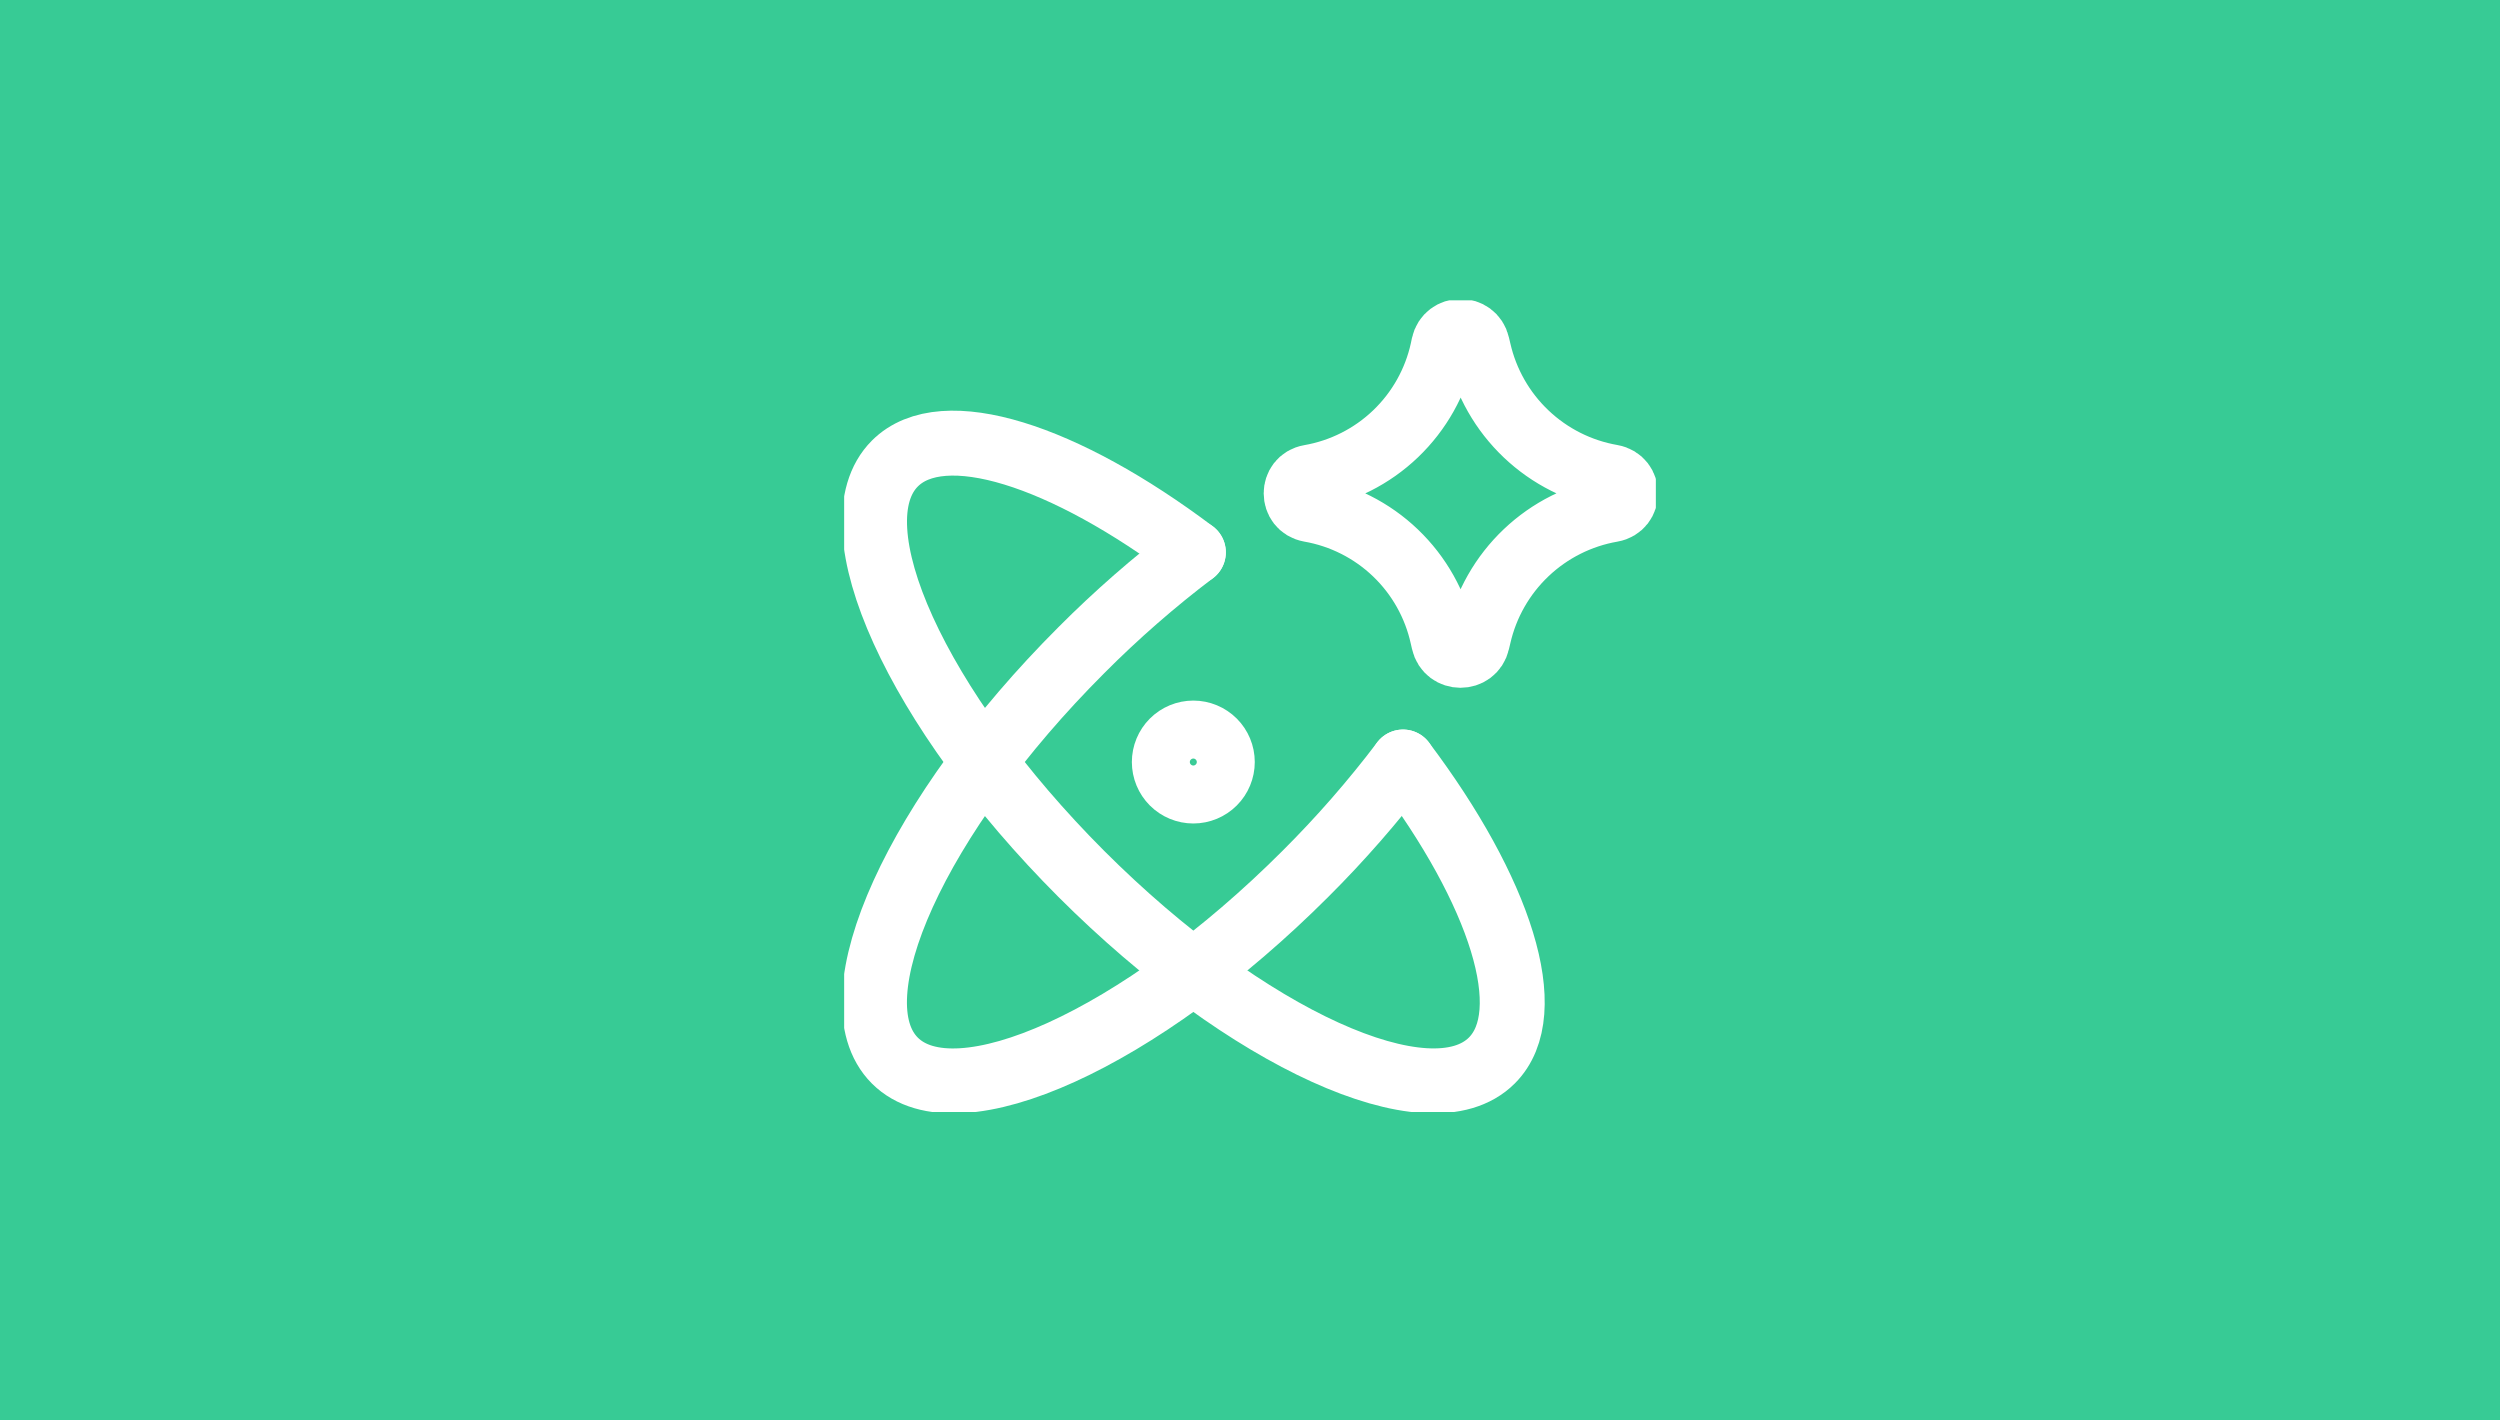
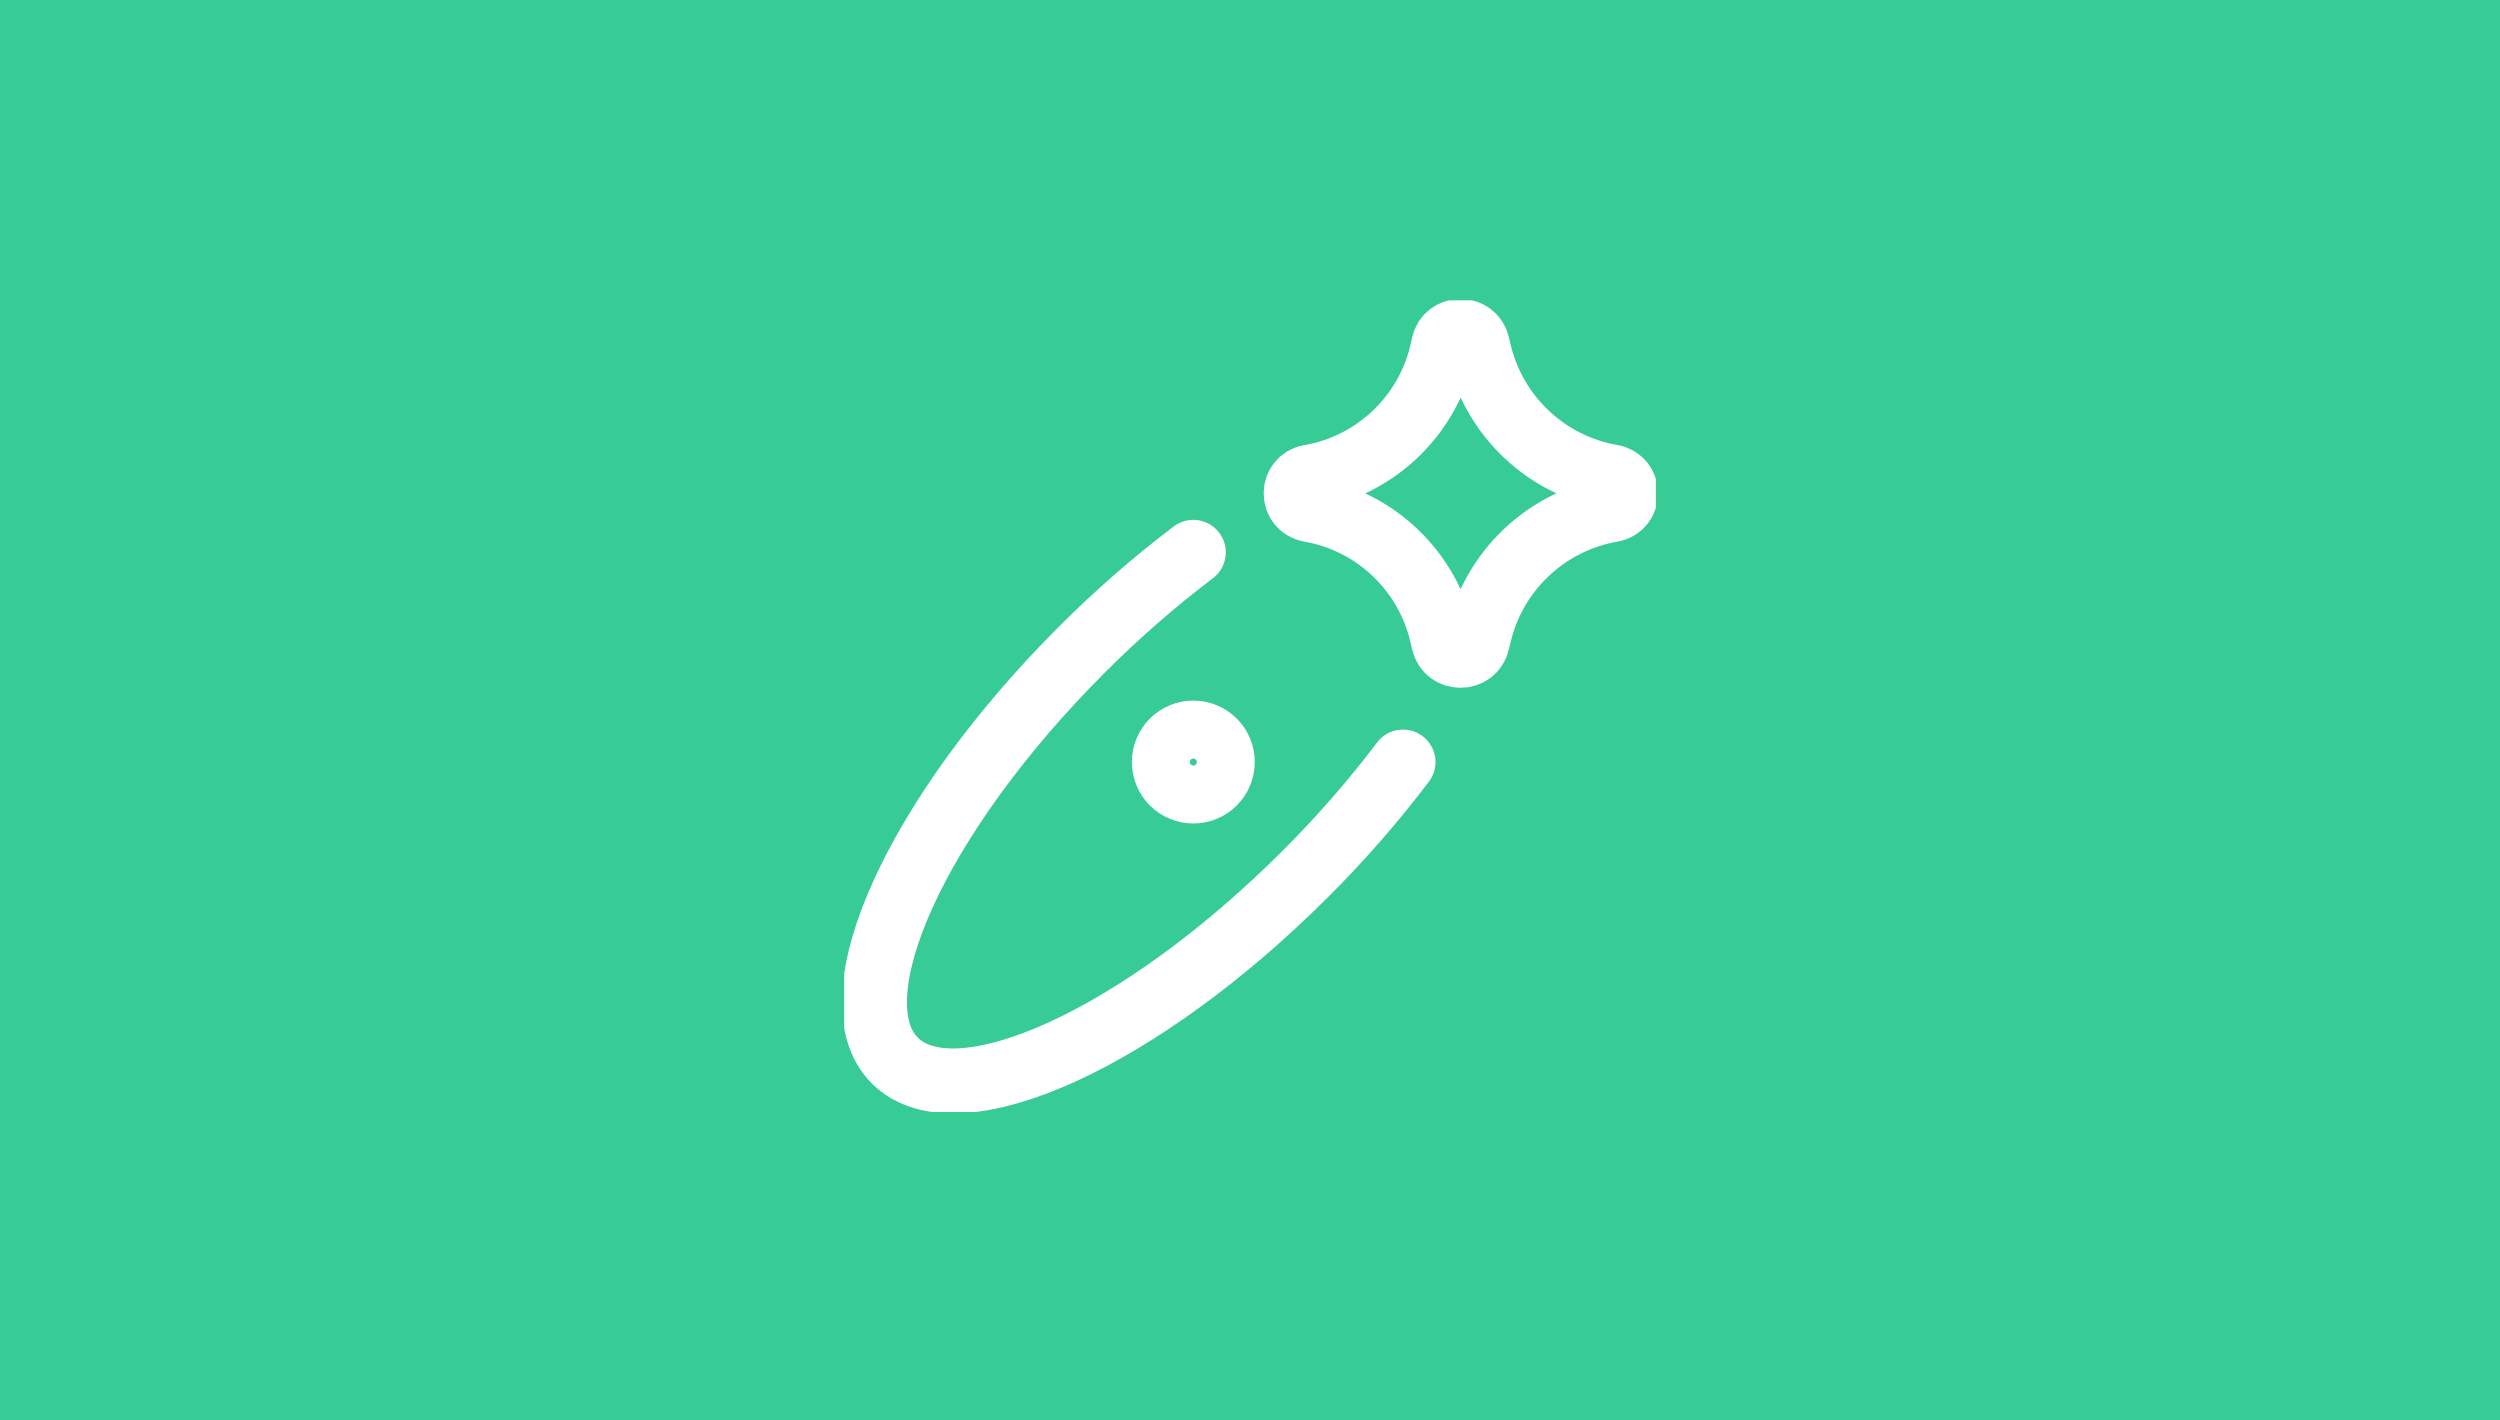
<svg xmlns="http://www.w3.org/2000/svg" width="308" height="175" viewBox="0 0 308 175" fill="none">
  <rect width="308" height="175" fill="#37CB95" />
  <g clip-path="url(#clip0_3874_15877)">
    <path d="M147.017 68.047C142.148 71.737 137.541 75.761 133.231 80.09C112.917 100.404 102.631 123.04 110.245 130.661C117.859 138.275 140.502 127.983 160.809 107.675C165.139 103.363 169.163 98.754 172.852 93.883" stroke="white" stroke-width="8" stroke-linecap="round" stroke-linejoin="round" />
-     <path d="M172.853 93.88C184.832 109.78 189.71 124.738 183.796 130.652C176.175 138.273 153.539 127.98 133.225 107.673C112.925 87.352 102.639 64.723 110.253 57.102C116.167 51.195 131.125 56.073 147.025 68.045" stroke="white" stroke-width="8" stroke-linecap="round" stroke-linejoin="round" />
    <path d="M143.445 93.883C143.445 94.83 143.822 95.738 144.491 96.408C145.161 97.078 146.07 97.454 147.017 97.454C147.964 97.454 148.872 97.078 149.542 96.408C150.212 95.738 150.588 94.83 150.588 93.883C150.588 92.935 150.212 92.027 149.542 91.357C148.872 90.688 147.964 90.311 147.017 90.311C146.07 90.311 145.161 90.688 144.491 91.357C143.822 92.027 143.445 92.935 143.445 93.883ZM161.374 62.783C159.124 62.39 159.124 59.168 161.374 58.783C165.348 58.091 169.026 56.232 171.939 53.443C174.852 50.653 176.869 47.059 177.731 43.118L177.86 42.497C178.345 40.283 181.502 40.268 182.002 42.475L182.174 43.197C183.069 47.12 185.103 50.691 188.021 53.461C190.939 56.231 194.61 58.078 198.574 58.768C200.831 59.161 200.831 62.404 198.574 62.79C194.61 63.48 190.939 65.327 188.021 68.097C185.103 70.868 183.069 74.438 182.174 78.361L182.002 79.083C181.502 81.297 178.345 81.283 177.86 79.068L177.717 78.447C176.854 74.507 174.838 70.912 171.925 68.123C169.011 65.333 165.333 63.474 161.36 62.783H161.374Z" stroke="white" stroke-width="8" stroke-linecap="round" stroke-linejoin="round" />
  </g>
  <defs>
    <clipPath id="clip0_3874_15877">
      <rect width="100" height="100" fill="white" transform="translate(104 37)" />
    </clipPath>
  </defs>
</svg>